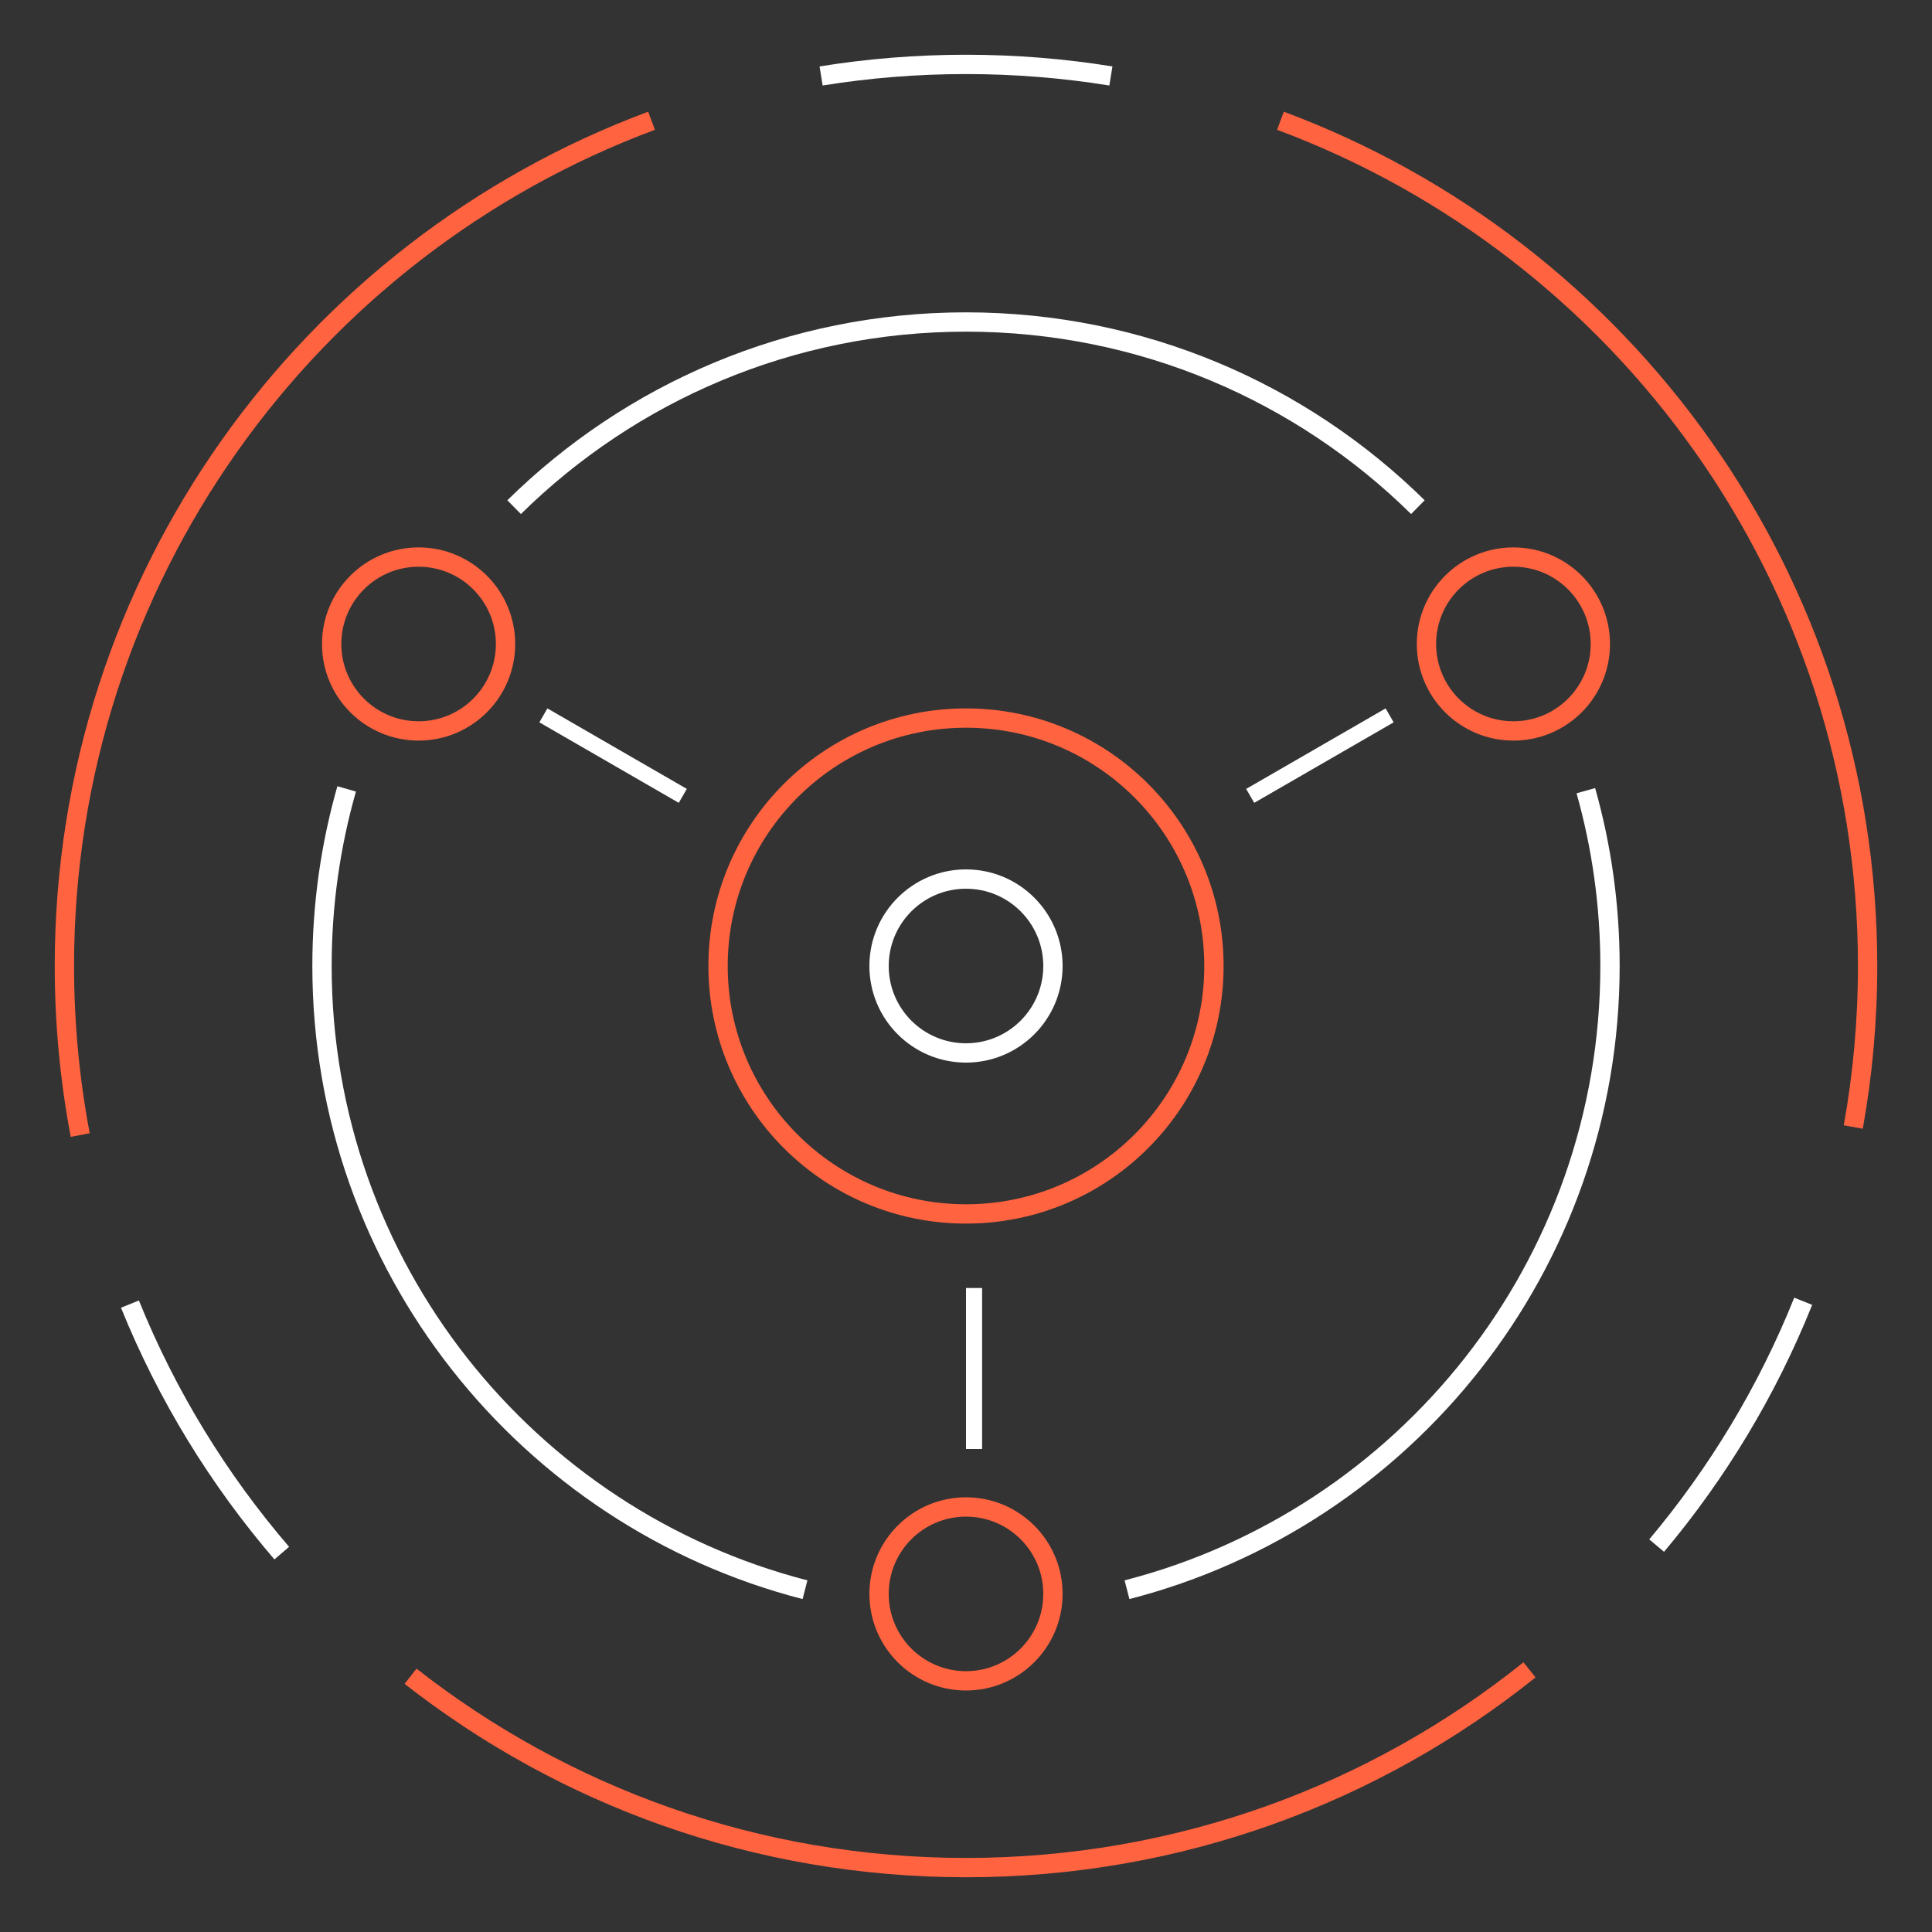
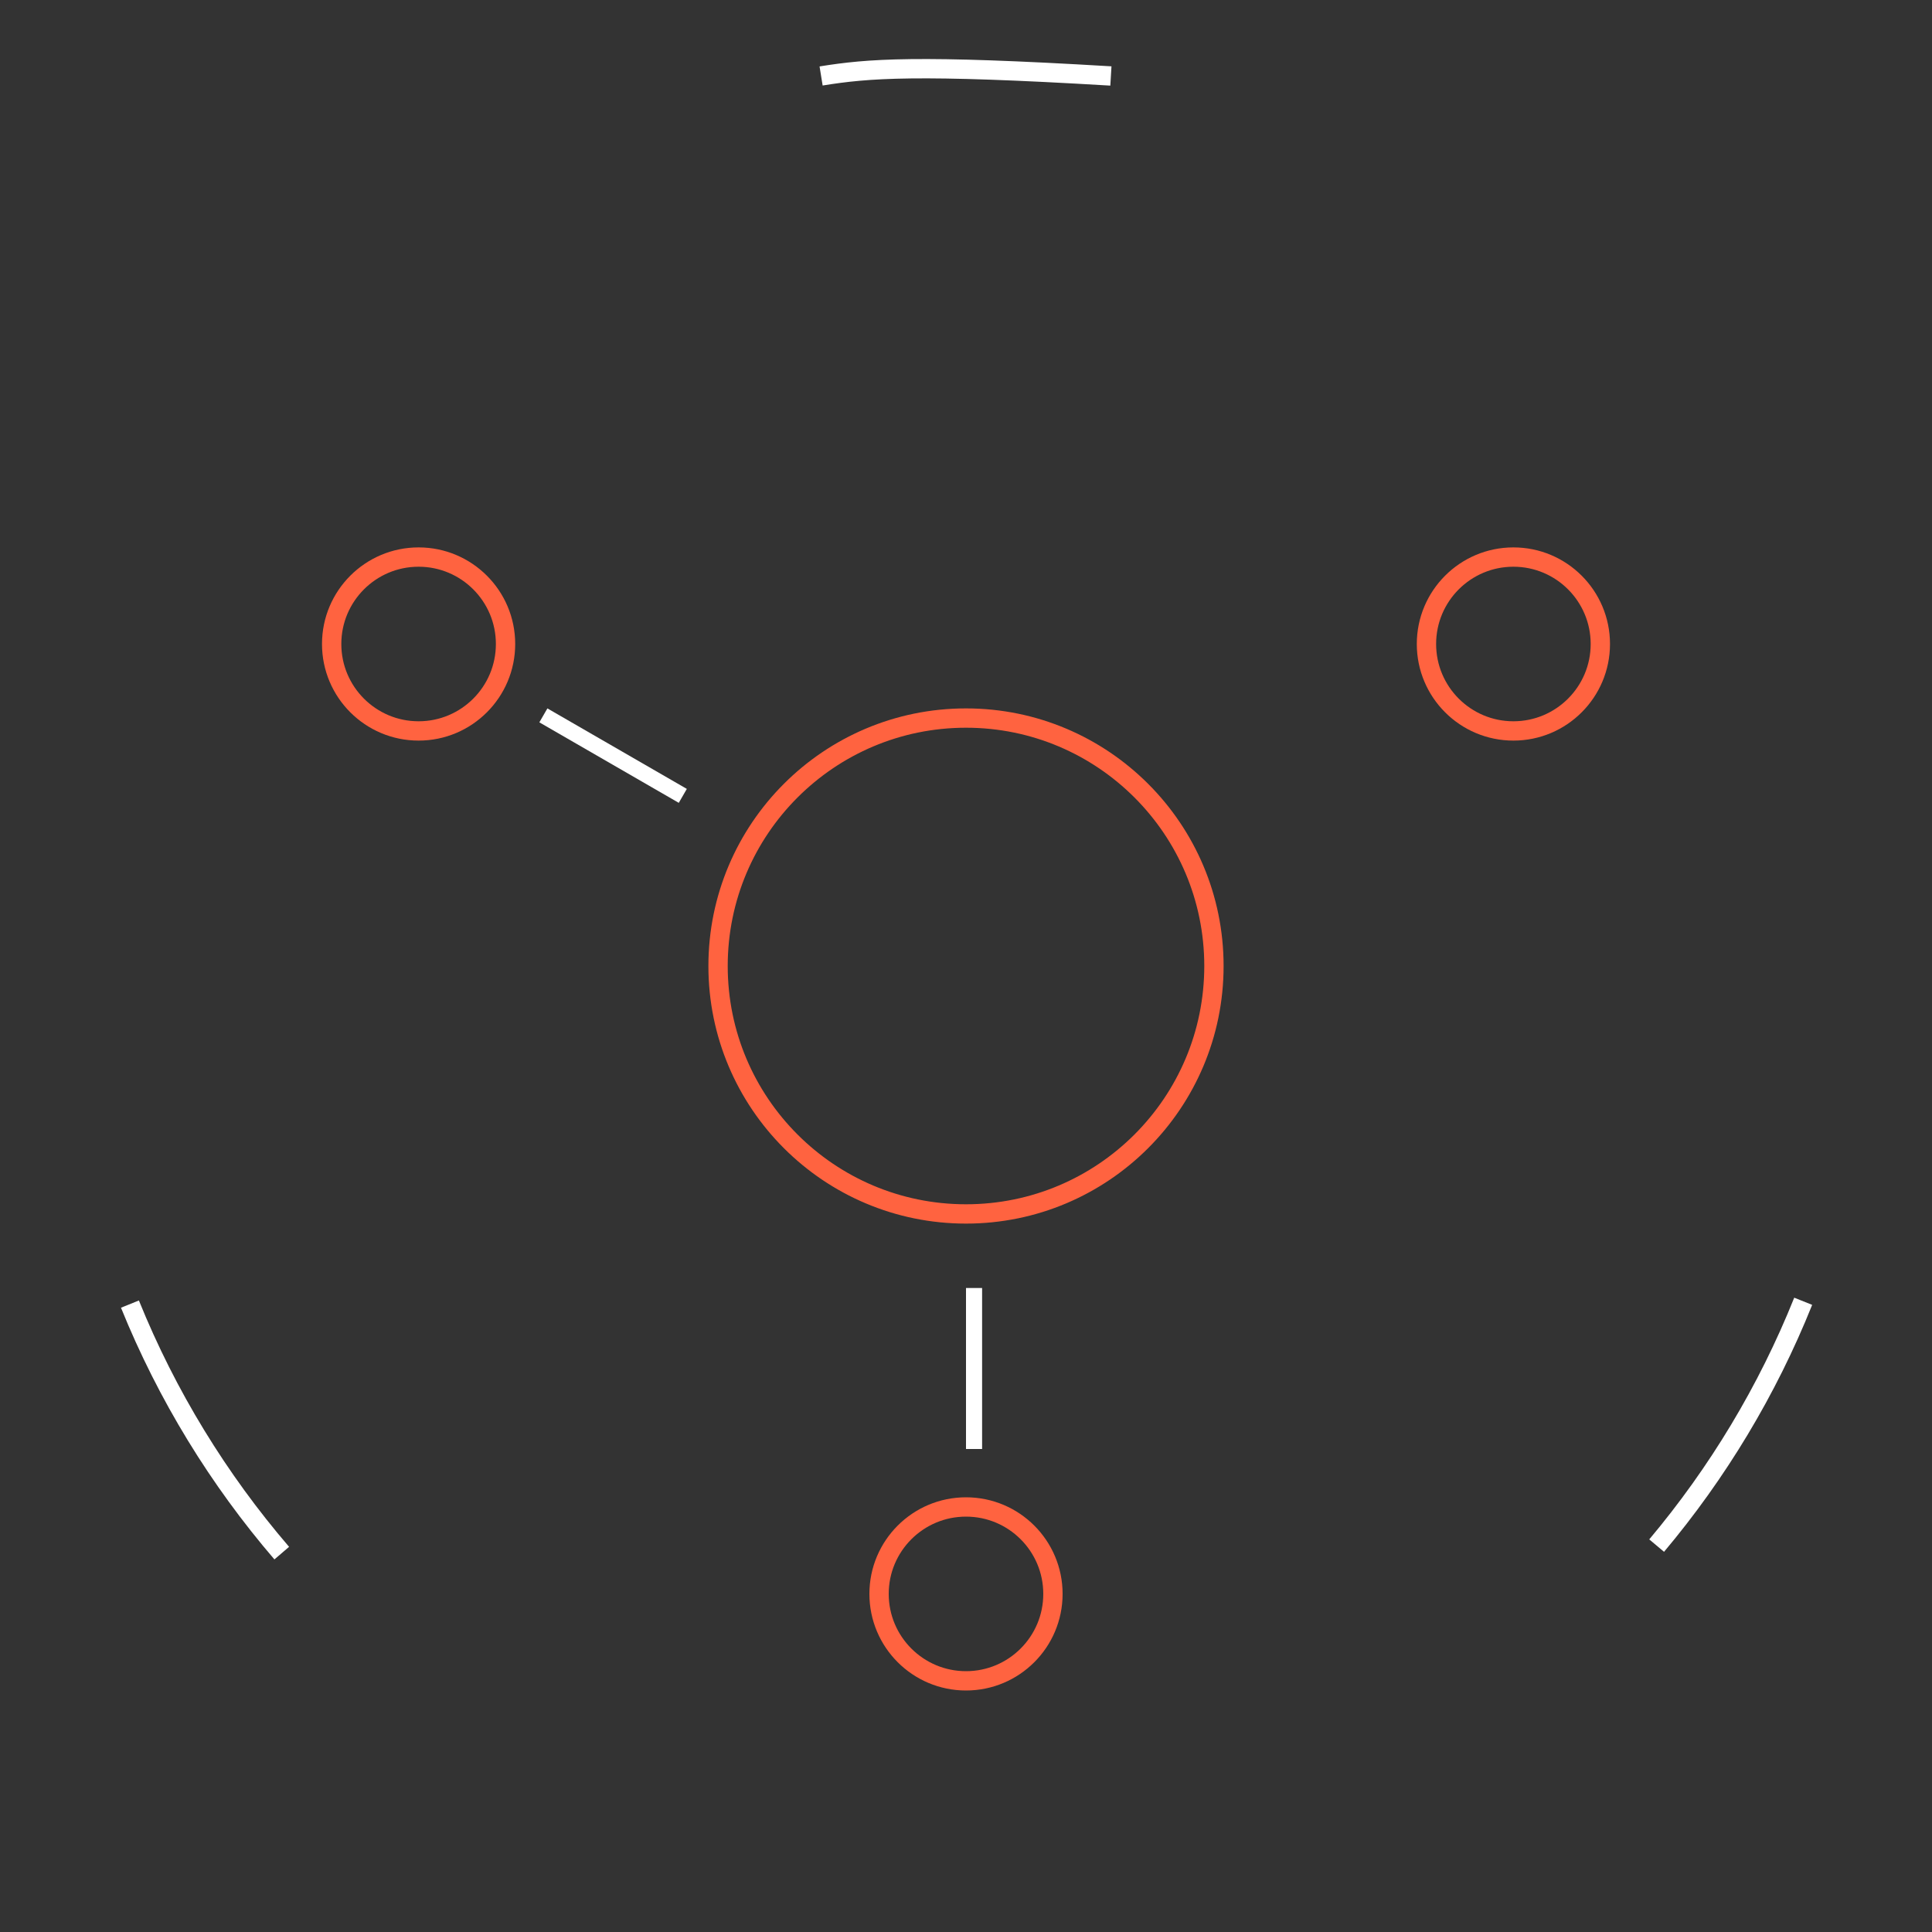
<svg xmlns="http://www.w3.org/2000/svg" width="120" height="120" viewBox="0 0 120 120" fill="none">
  <rect x="0" y="0" width="120" height="120" fill="#333333" stroke="none" />
  <circle cx="60" cy="60" r="15.4" stroke="#FF6340" stroke-width="1.2" />
-   <circle cx="60" cy="60" r="5.4" stroke="white" stroke-width="1.2" />
-   <path d="M50 98.74C32.748 94.299 20 78.638 20 60C20 56.185 20.534 52.495 21.532 49M70 98.74C87.252 94.299 100 78.638 100 60C100 56.225 99.477 52.573 98.5 49.111M31.933 31.5C39.154 24.388 49.065 20 60 20C70.936 20 80.846 24.388 88.067 31.5" stroke="white" stroke-width="1.2" />
  <circle cx="6" cy="6" r="5.4" transform="matrix(1 0 0 -1 54 105)" stroke="#FF6340" stroke-width="1.2" />
  <circle cx="6" cy="6" r="5.4" transform="matrix(1 0 0 -1 88 46)" stroke="#FF6340" stroke-width="1.2" />
  <circle cx="6" cy="6" r="5.4" transform="matrix(1 0 0 -1 20 46)" stroke="#FF6340" stroke-width="1.2" />
  <line x1="60.5" y1="80" x2="60.5" y2="90" stroke="white" />
-   <line x1="86.312" y1="44.433" x2="77.652" y2="49.433" stroke="white" />
  <line y1="-0.5" x2="10" y2="-0.5" transform="matrix(0.866 0.5 0.5 -0.866 34 44)" stroke="white" />
-   <path d="M115.11 70C115.695 66.755 116 63.413 116 60C116 35.941 100.828 15.426 79.531 7.5M95 103.718C85.413 111.403 73.243 116 60 116C46.986 116 35.009 111.561 25.5 104.114M4.983 70.5C4.338 67.099 4 63.589 4 60C4 35.941 19.172 15.426 40.469 7.5" stroke="#FF6340" stroke-width="1.2" />
-   <path d="M112 80.825C109.774 86.378 106.684 91.492 102.897 96M17.5 96.467C13.572 91.893 10.369 86.678 8.071 81M69 4.719C66.07 4.246 63.064 4 60 4C56.936 4 53.93 4.246 51 4.719" stroke="white" stroke-width="1.2" />
+   <path d="M112 80.825C109.774 86.378 106.684 91.492 102.897 96M17.5 96.467C13.572 91.893 10.369 86.678 8.071 81M69 4.719C56.936 4 53.93 4.246 51 4.719" stroke="white" stroke-width="1.2" />
</svg>